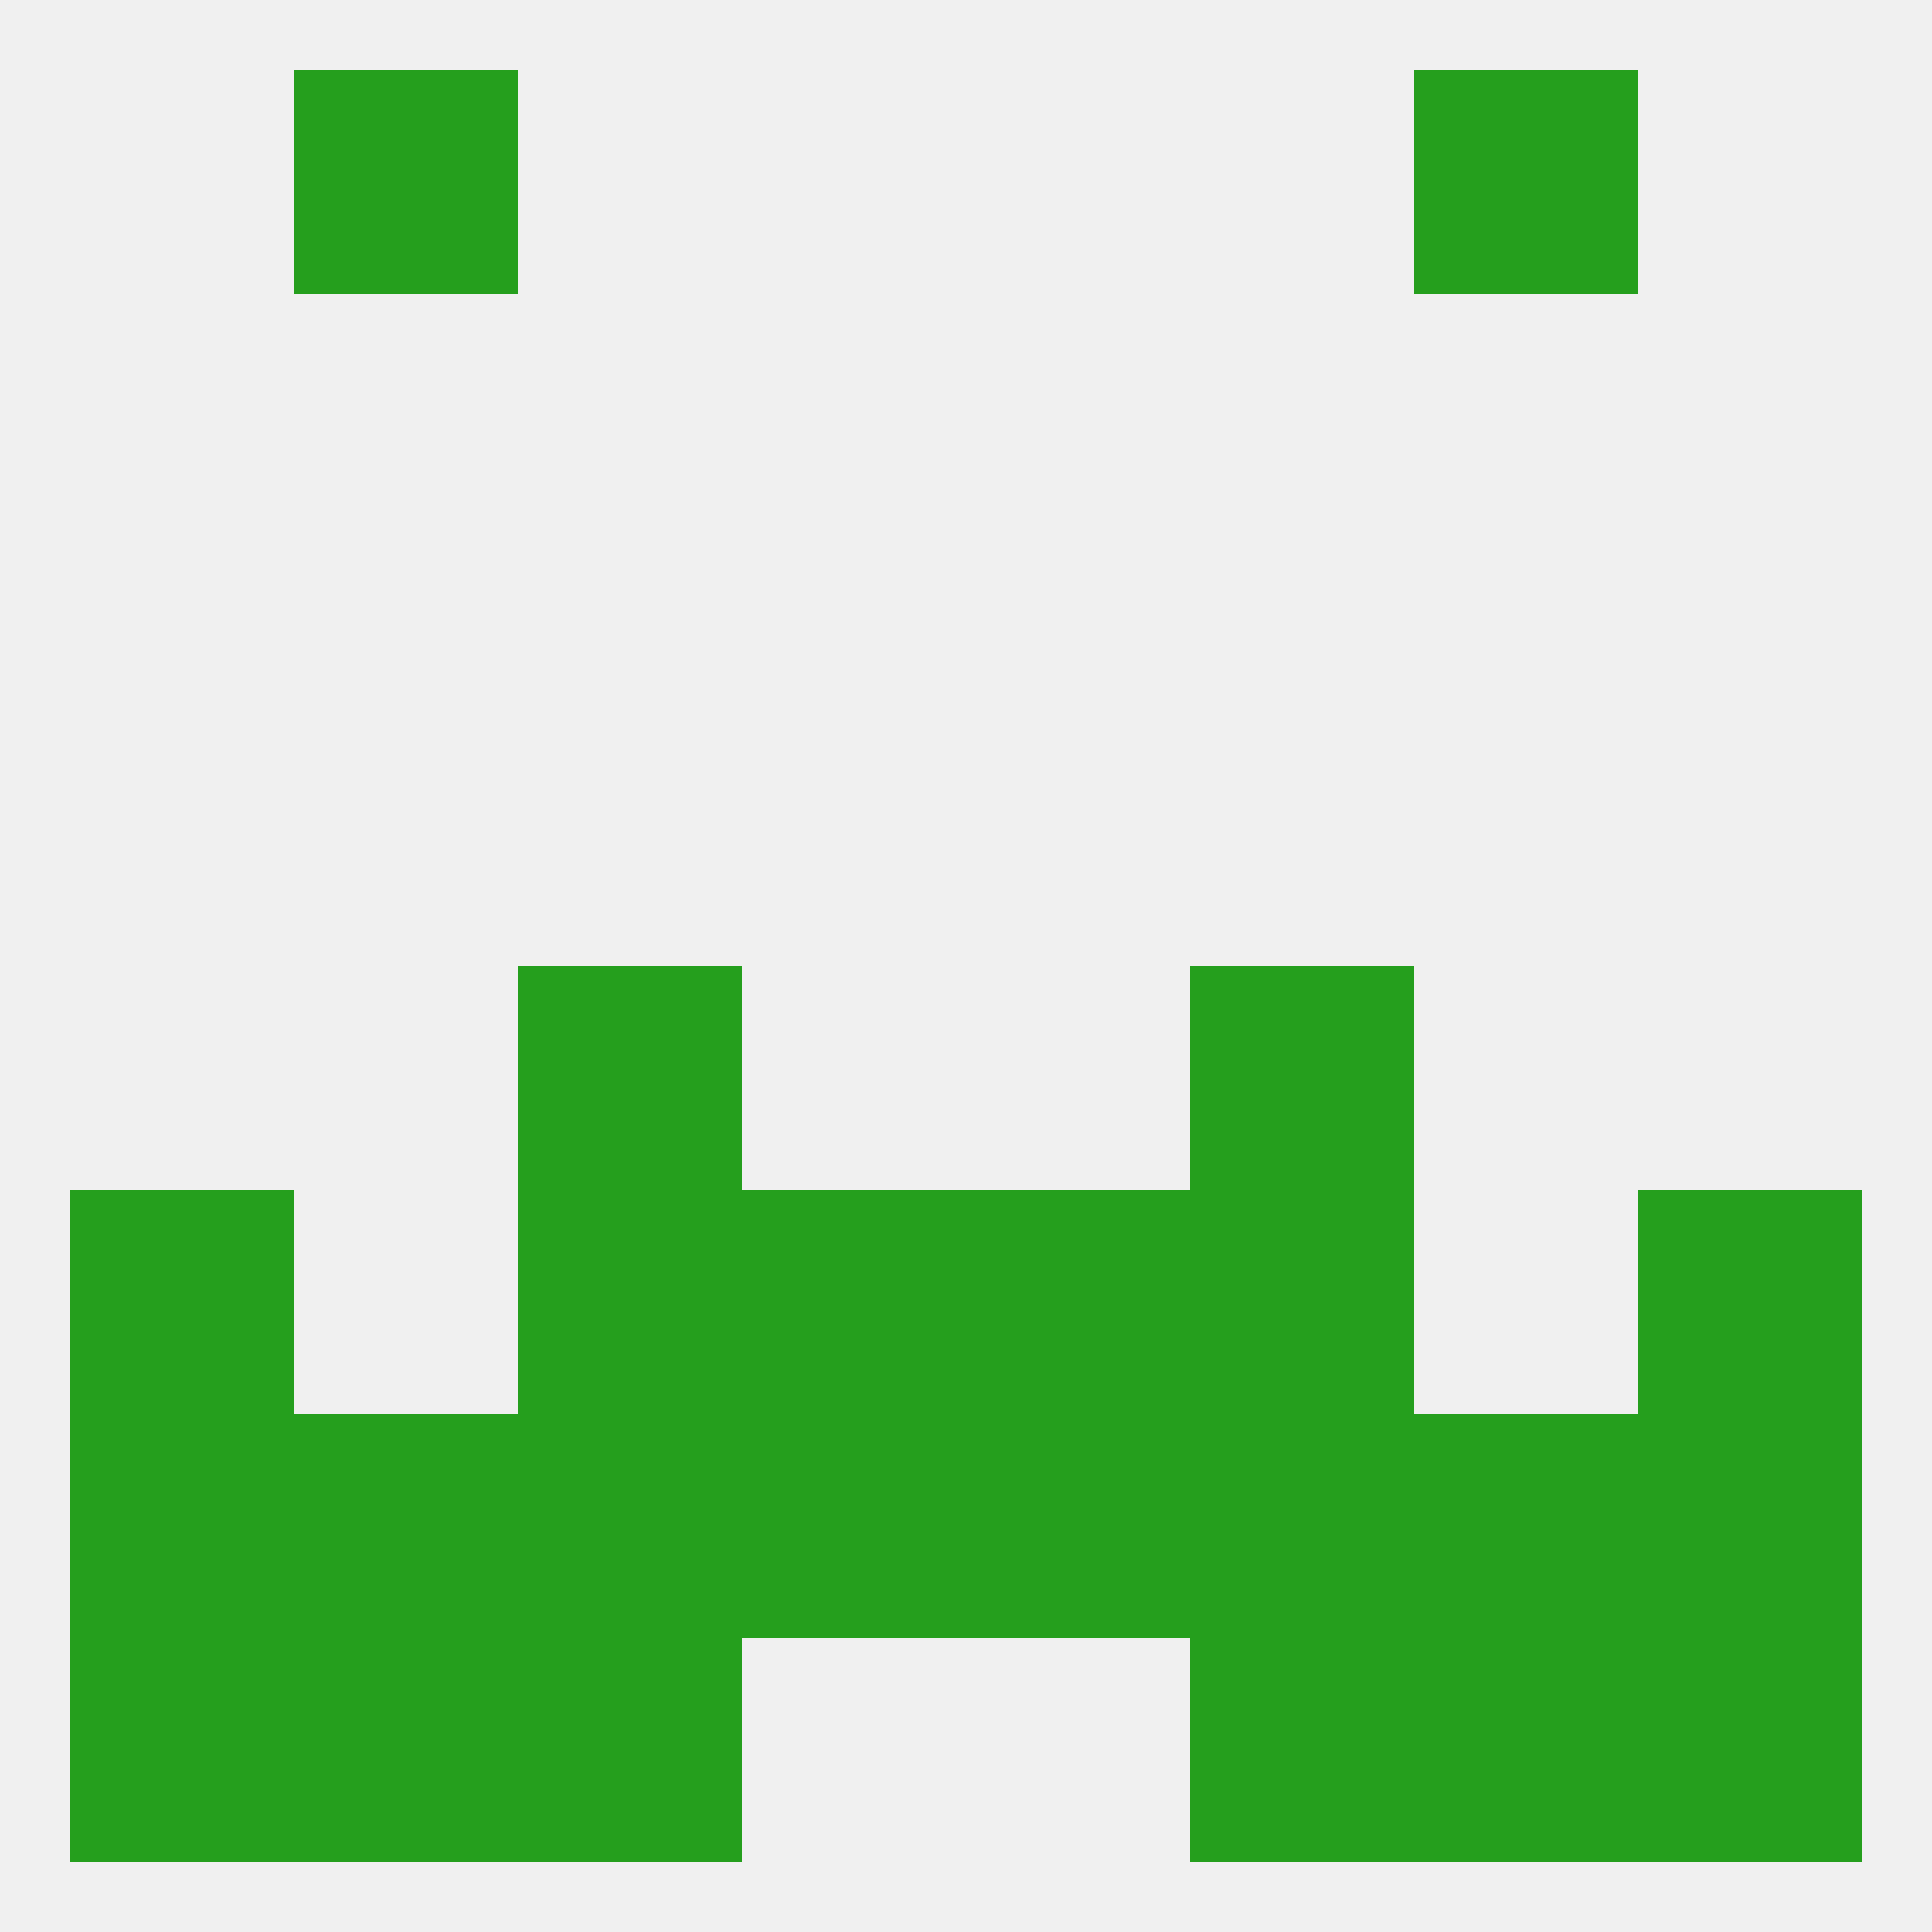
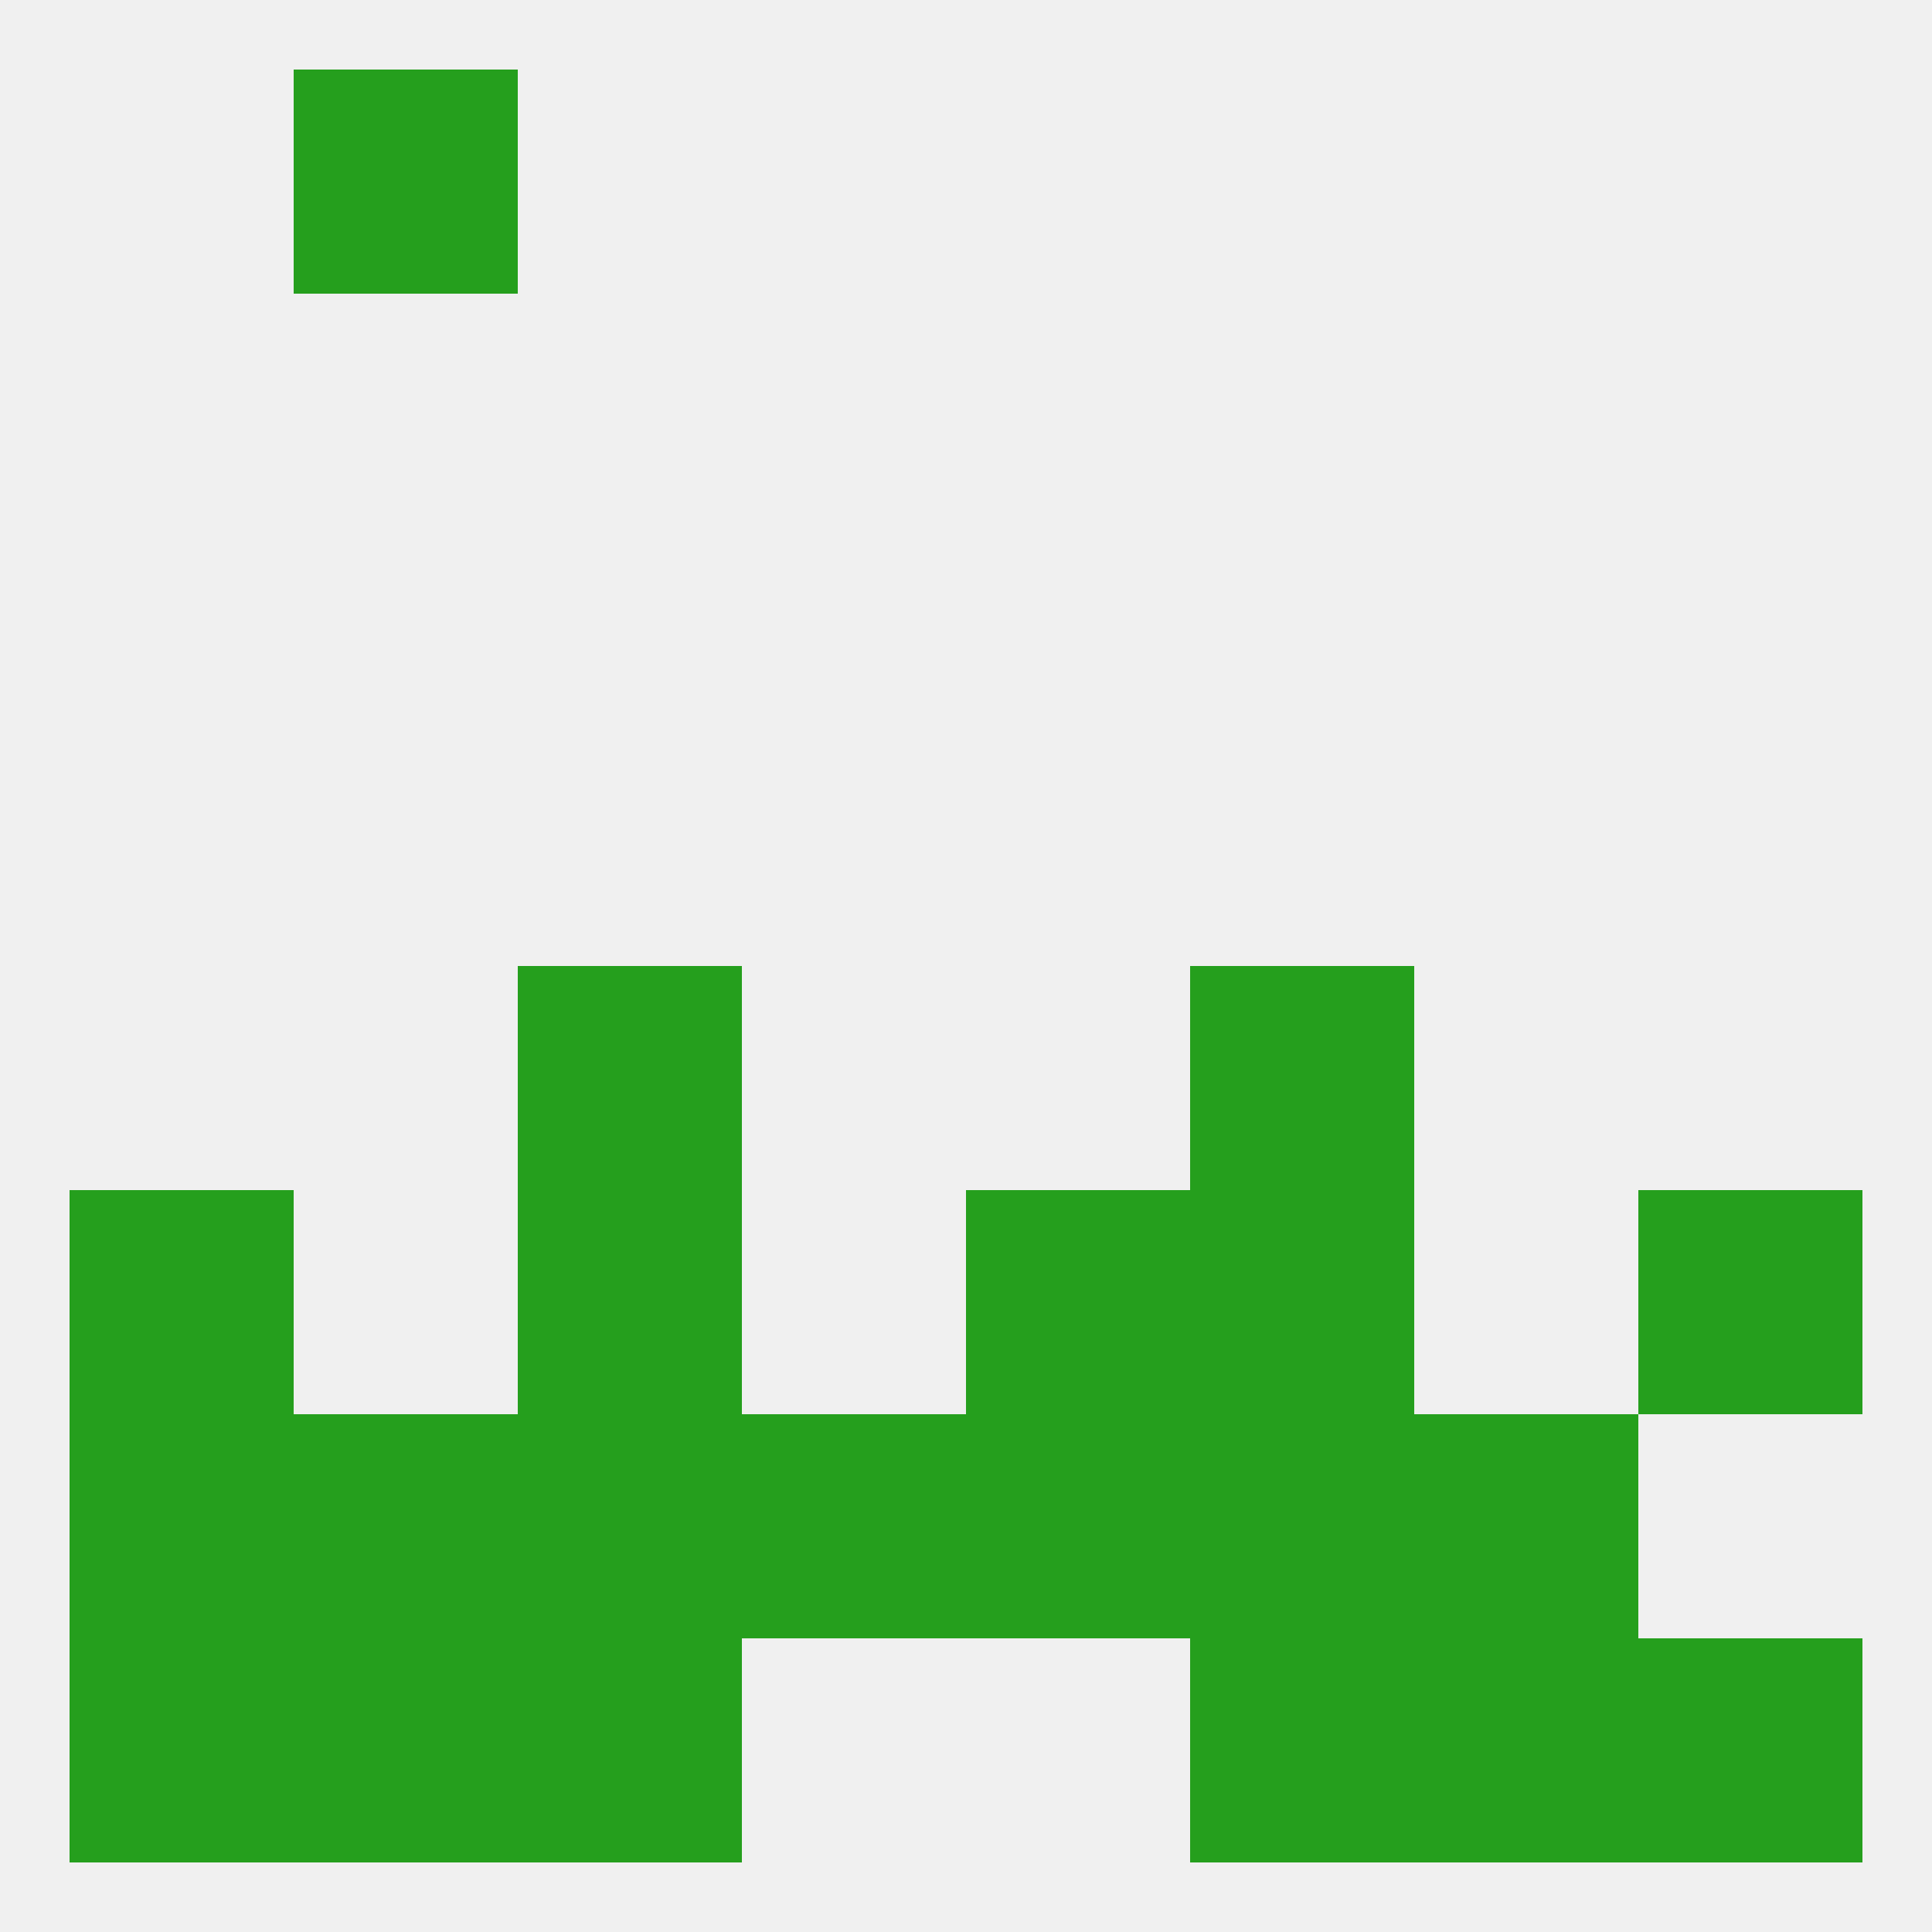
<svg xmlns="http://www.w3.org/2000/svg" version="1.1" baseprofile="full" width="250" height="250" viewBox="0 0 250 250">
  <rect width="100%" height="100%" fill="rgba(240,240,240,255)" />
  <rect x="212" y="154" width="29" height="29" fill="rgba(37,159,29,255)" />
  <rect x="67" y="154" width="29" height="29" fill="rgba(37,159,29,255)" />
  <rect x="154" y="154" width="29" height="29" fill="rgba(37,159,29,255)" />
-   <rect x="96" y="154" width="29" height="29" fill="rgba(37,159,29,255)" />
  <rect x="125" y="154" width="29" height="29" fill="rgba(37,159,29,255)" />
  <rect x="9" y="154" width="29" height="29" fill="rgba(37,159,29,255)" />
  <rect x="9" y="183" width="29" height="29" fill="rgba(37,159,29,255)" />
  <rect x="154" y="183" width="29" height="29" fill="rgba(37,159,29,255)" />
  <rect x="38" y="183" width="29" height="29" fill="rgba(37,159,29,255)" />
  <rect x="183" y="183" width="29" height="29" fill="rgba(37,159,29,255)" />
-   <rect x="212" y="183" width="29" height="29" fill="rgba(37,159,29,255)" />
  <rect x="67" y="183" width="29" height="29" fill="rgba(37,159,29,255)" />
  <rect x="96" y="183" width="29" height="29" fill="rgba(37,159,29,255)" />
  <rect x="125" y="183" width="29" height="29" fill="rgba(37,159,29,255)" />
  <rect x="38" y="212" width="29" height="29" fill="rgba(37,159,29,255)" />
  <rect x="183" y="212" width="29" height="29" fill="rgba(37,159,29,255)" />
  <rect x="67" y="212" width="29" height="29" fill="rgba(37,159,29,255)" />
  <rect x="154" y="212" width="29" height="29" fill="rgba(37,159,29,255)" />
  <rect x="9" y="212" width="29" height="29" fill="rgba(37,159,29,255)" />
  <rect x="212" y="212" width="29" height="29" fill="rgba(37,159,29,255)" />
  <rect x="38" y="9" width="29" height="29" fill="rgba(37,159,29,255)" />
-   <rect x="183" y="9" width="29" height="29" fill="rgba(37,159,29,255)" />
  <rect x="154" y="125" width="29" height="29" fill="rgba(37,159,29,255)" />
  <rect x="67" y="125" width="29" height="29" fill="rgba(37,159,29,255)" />
</svg>